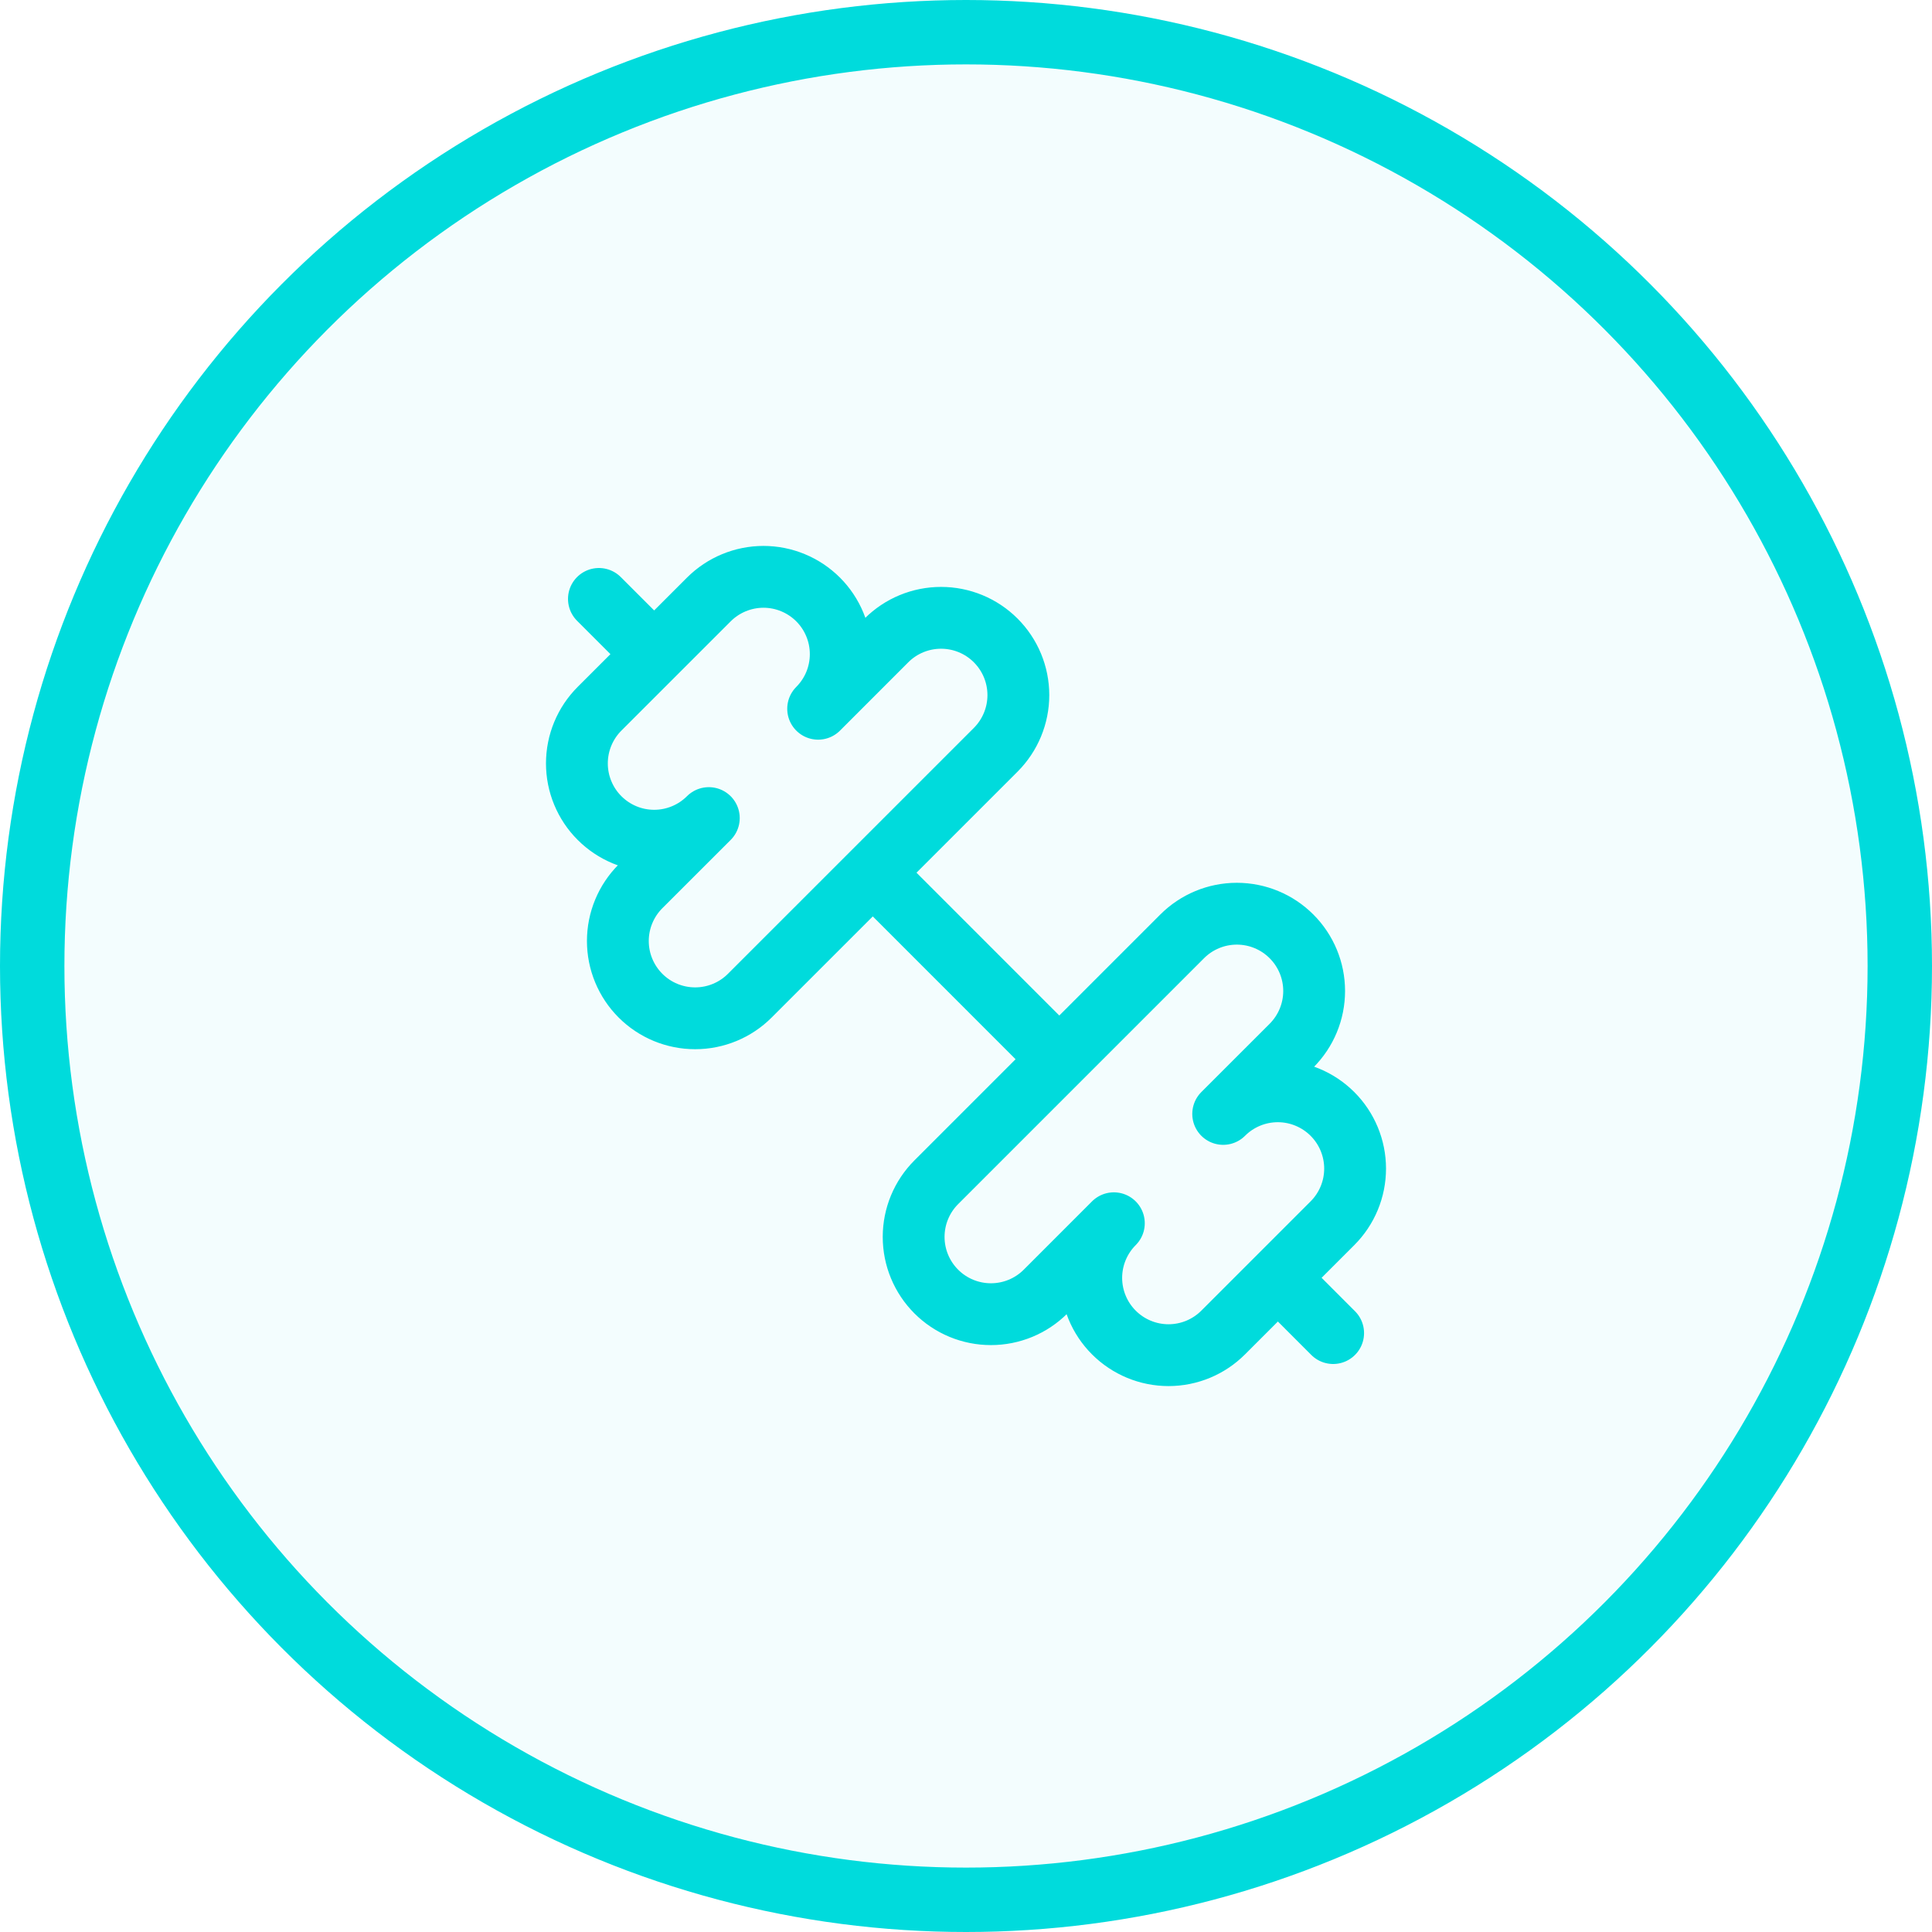
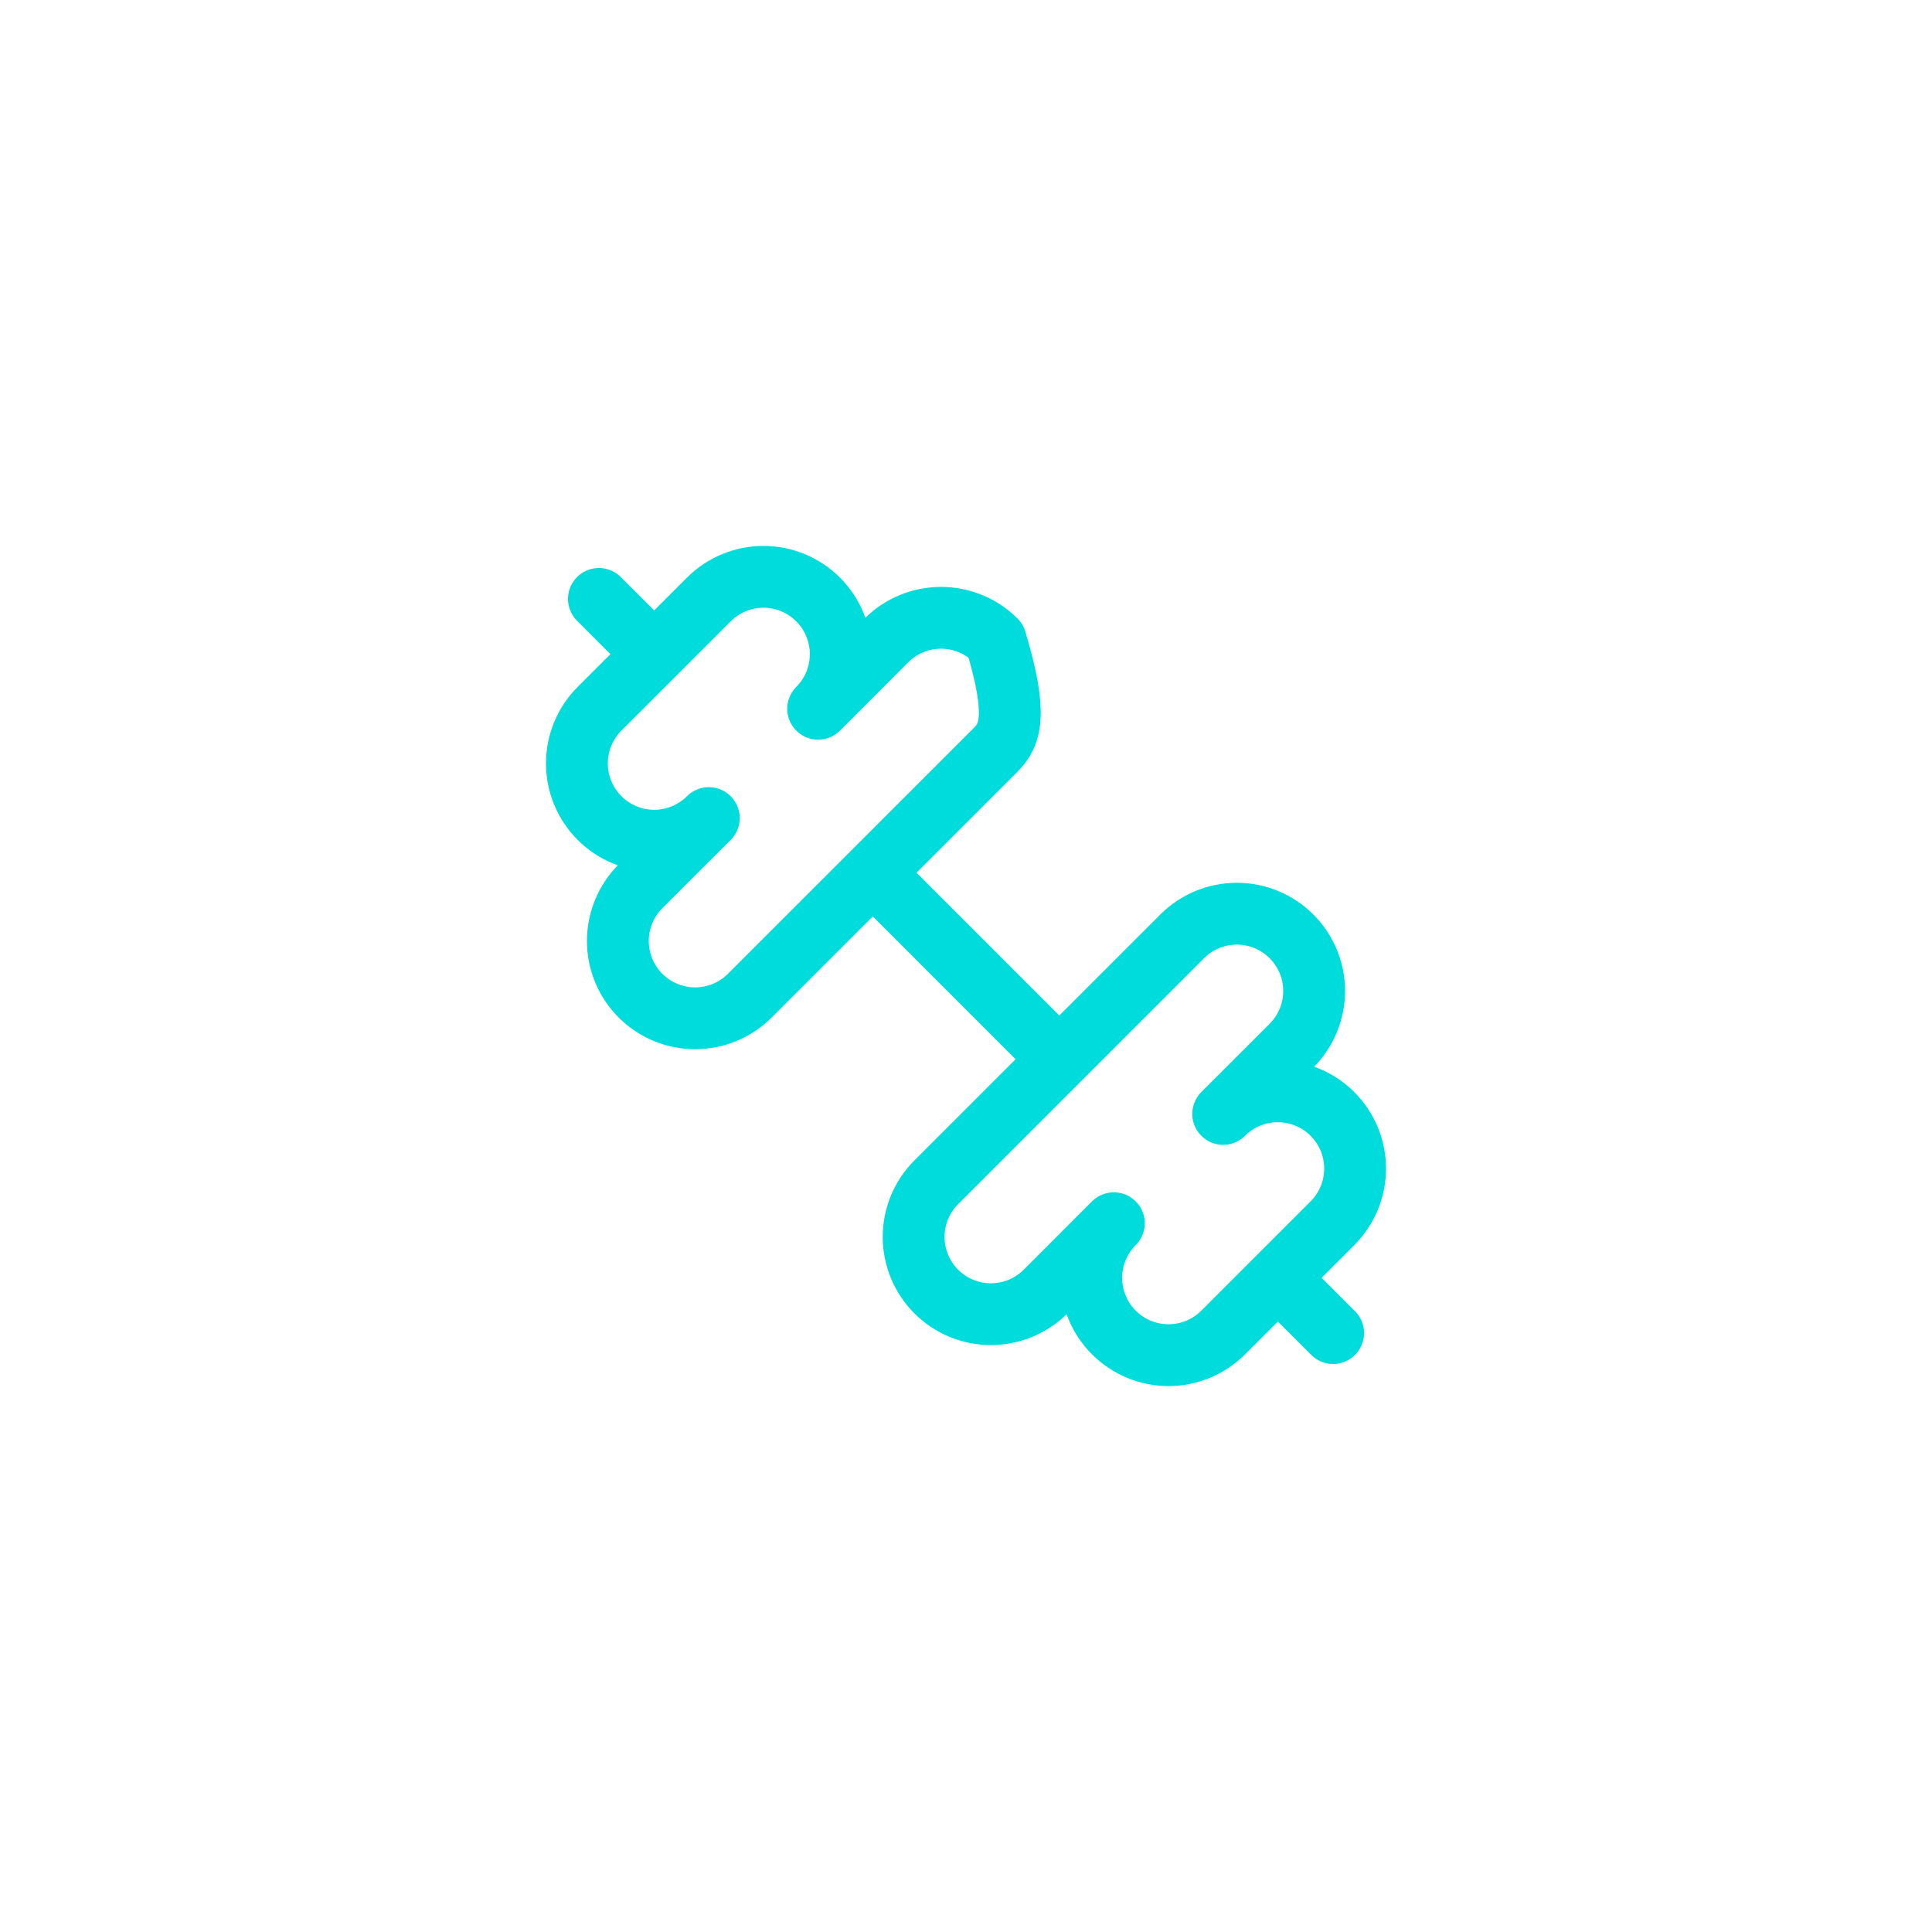
<svg xmlns="http://www.w3.org/2000/svg" width="60" height="60" viewBox="0 0 60 60" fill="none">
-   <circle cx="30" cy="30" r="29" fill="#00DBDC" fill-opacity="0.05" stroke="#00DBDC" stroke-width="2" />
-   <path d="M32.882 32.88L27.122 27.119M41.402 41.4L39.722 39.719M20.28 20.28L18.6 18.6M37.987 41.382C37.537 41.833 36.926 42.086 36.29 42.086C35.653 42.086 35.043 41.833 34.593 41.383C34.142 40.933 33.89 40.323 33.889 39.686C33.889 39.05 34.142 38.439 34.592 37.989L32.472 40.11C32.022 40.561 31.411 40.813 30.774 40.813C30.138 40.813 29.527 40.561 29.077 40.11C28.627 39.66 28.374 39.05 28.374 38.413C28.374 37.776 28.627 37.166 29.077 36.716L36.714 29.079C37.164 28.629 37.775 28.376 38.411 28.376C39.048 28.376 39.658 28.629 40.108 29.079C40.559 29.529 40.812 30.14 40.812 30.776C40.812 31.413 40.559 32.023 40.108 32.474L37.987 34.594C38.437 34.144 39.048 33.891 39.684 33.891C40.321 33.892 40.931 34.145 41.381 34.595C41.831 35.045 42.084 35.655 42.084 36.292C42.084 36.928 41.831 37.539 41.38 37.989L37.987 41.382ZM23.286 30.921C22.836 31.372 22.225 31.624 21.589 31.624C20.952 31.624 20.341 31.372 19.891 30.921C19.441 30.471 19.188 29.86 19.188 29.224C19.188 28.587 19.441 27.977 19.891 27.526L22.013 25.406C21.79 25.629 21.525 25.806 21.234 25.926C20.943 26.047 20.631 26.109 20.316 26.109C19.679 26.109 19.069 25.856 18.619 25.405C18.396 25.183 18.219 24.918 18.099 24.627C17.978 24.336 17.916 24.023 17.916 23.708C17.916 23.072 18.169 22.461 18.619 22.011L22.013 18.618C22.463 18.168 23.073 17.915 23.71 17.914C24.025 17.914 24.337 17.976 24.628 18.097C24.92 18.218 25.184 18.394 25.407 18.617C25.63 18.84 25.807 19.105 25.927 19.396C26.048 19.687 26.11 19.999 26.11 20.314C26.11 20.629 26.048 20.941 25.928 21.233C25.807 21.524 25.631 21.788 25.408 22.011L27.528 19.89C27.978 19.439 28.589 19.187 29.226 19.187C29.862 19.187 30.473 19.439 30.923 19.89C31.373 20.34 31.626 20.95 31.626 21.587C31.626 22.224 31.373 22.834 30.923 23.285L23.286 30.921Z" stroke="#00DBDC" stroke-width="1.92" stroke-linecap="round" stroke-linejoin="round" />
+   <path d="M32.882 32.88L27.122 27.119M41.402 41.4L39.722 39.719M20.28 20.28L18.6 18.6M37.987 41.382C37.537 41.833 36.926 42.086 36.29 42.086C35.653 42.086 35.043 41.833 34.593 41.383C34.142 40.933 33.89 40.323 33.889 39.686C33.889 39.05 34.142 38.439 34.592 37.989L32.472 40.11C32.022 40.561 31.411 40.813 30.774 40.813C30.138 40.813 29.527 40.561 29.077 40.11C28.627 39.66 28.374 39.05 28.374 38.413C28.374 37.776 28.627 37.166 29.077 36.716L36.714 29.079C37.164 28.629 37.775 28.376 38.411 28.376C39.048 28.376 39.658 28.629 40.108 29.079C40.559 29.529 40.812 30.14 40.812 30.776C40.812 31.413 40.559 32.023 40.108 32.474L37.987 34.594C38.437 34.144 39.048 33.891 39.684 33.891C40.321 33.892 40.931 34.145 41.381 34.595C41.831 35.045 42.084 35.655 42.084 36.292C42.084 36.928 41.831 37.539 41.38 37.989L37.987 41.382ZM23.286 30.921C22.836 31.372 22.225 31.624 21.589 31.624C20.952 31.624 20.341 31.372 19.891 30.921C19.441 30.471 19.188 29.86 19.188 29.224C19.188 28.587 19.441 27.977 19.891 27.526L22.013 25.406C21.79 25.629 21.525 25.806 21.234 25.926C20.943 26.047 20.631 26.109 20.316 26.109C19.679 26.109 19.069 25.856 18.619 25.405C18.396 25.183 18.219 24.918 18.099 24.627C17.978 24.336 17.916 24.023 17.916 23.708C17.916 23.072 18.169 22.461 18.619 22.011L22.013 18.618C22.463 18.168 23.073 17.915 23.71 17.914C24.025 17.914 24.337 17.976 24.628 18.097C24.92 18.218 25.184 18.394 25.407 18.617C25.63 18.84 25.807 19.105 25.927 19.396C26.048 19.687 26.11 19.999 26.11 20.314C26.11 20.629 26.048 20.941 25.928 21.233C25.807 21.524 25.631 21.788 25.408 22.011L27.528 19.89C27.978 19.439 28.589 19.187 29.226 19.187C29.862 19.187 30.473 19.439 30.923 19.89C31.626 22.224 31.373 22.834 30.923 23.285L23.286 30.921Z" stroke="#00DBDC" stroke-width="1.92" stroke-linecap="round" stroke-linejoin="round" />
</svg>